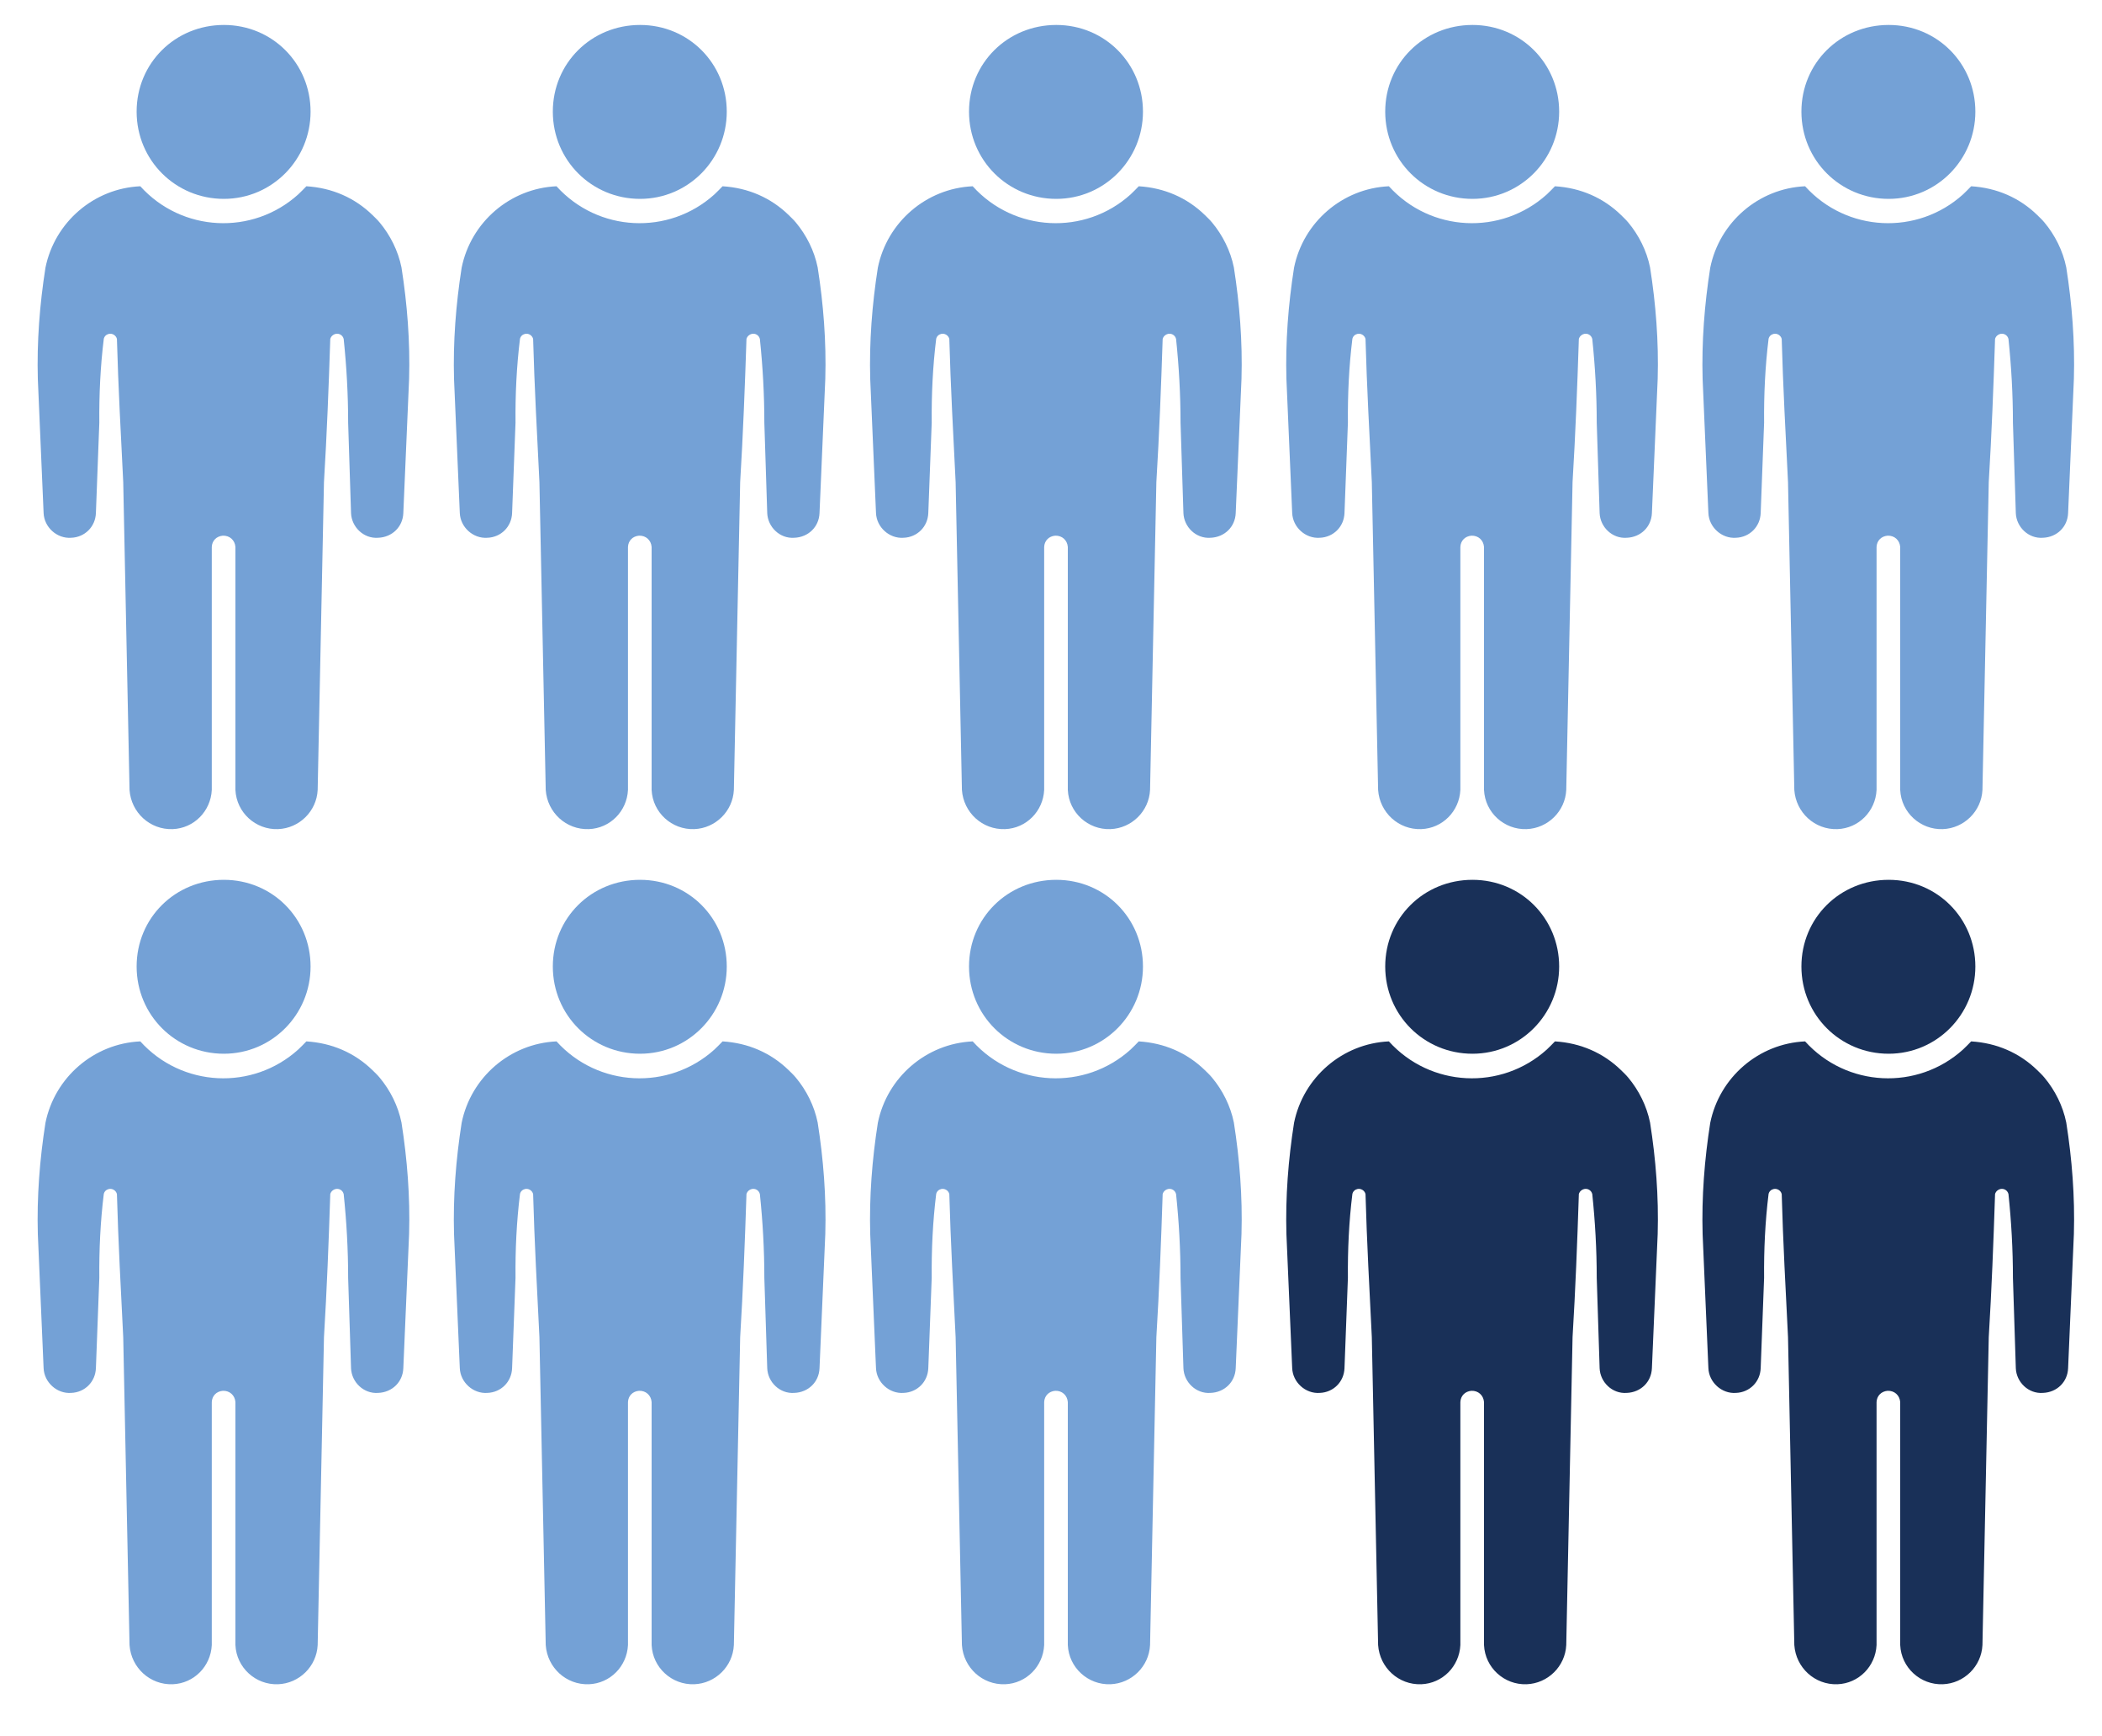
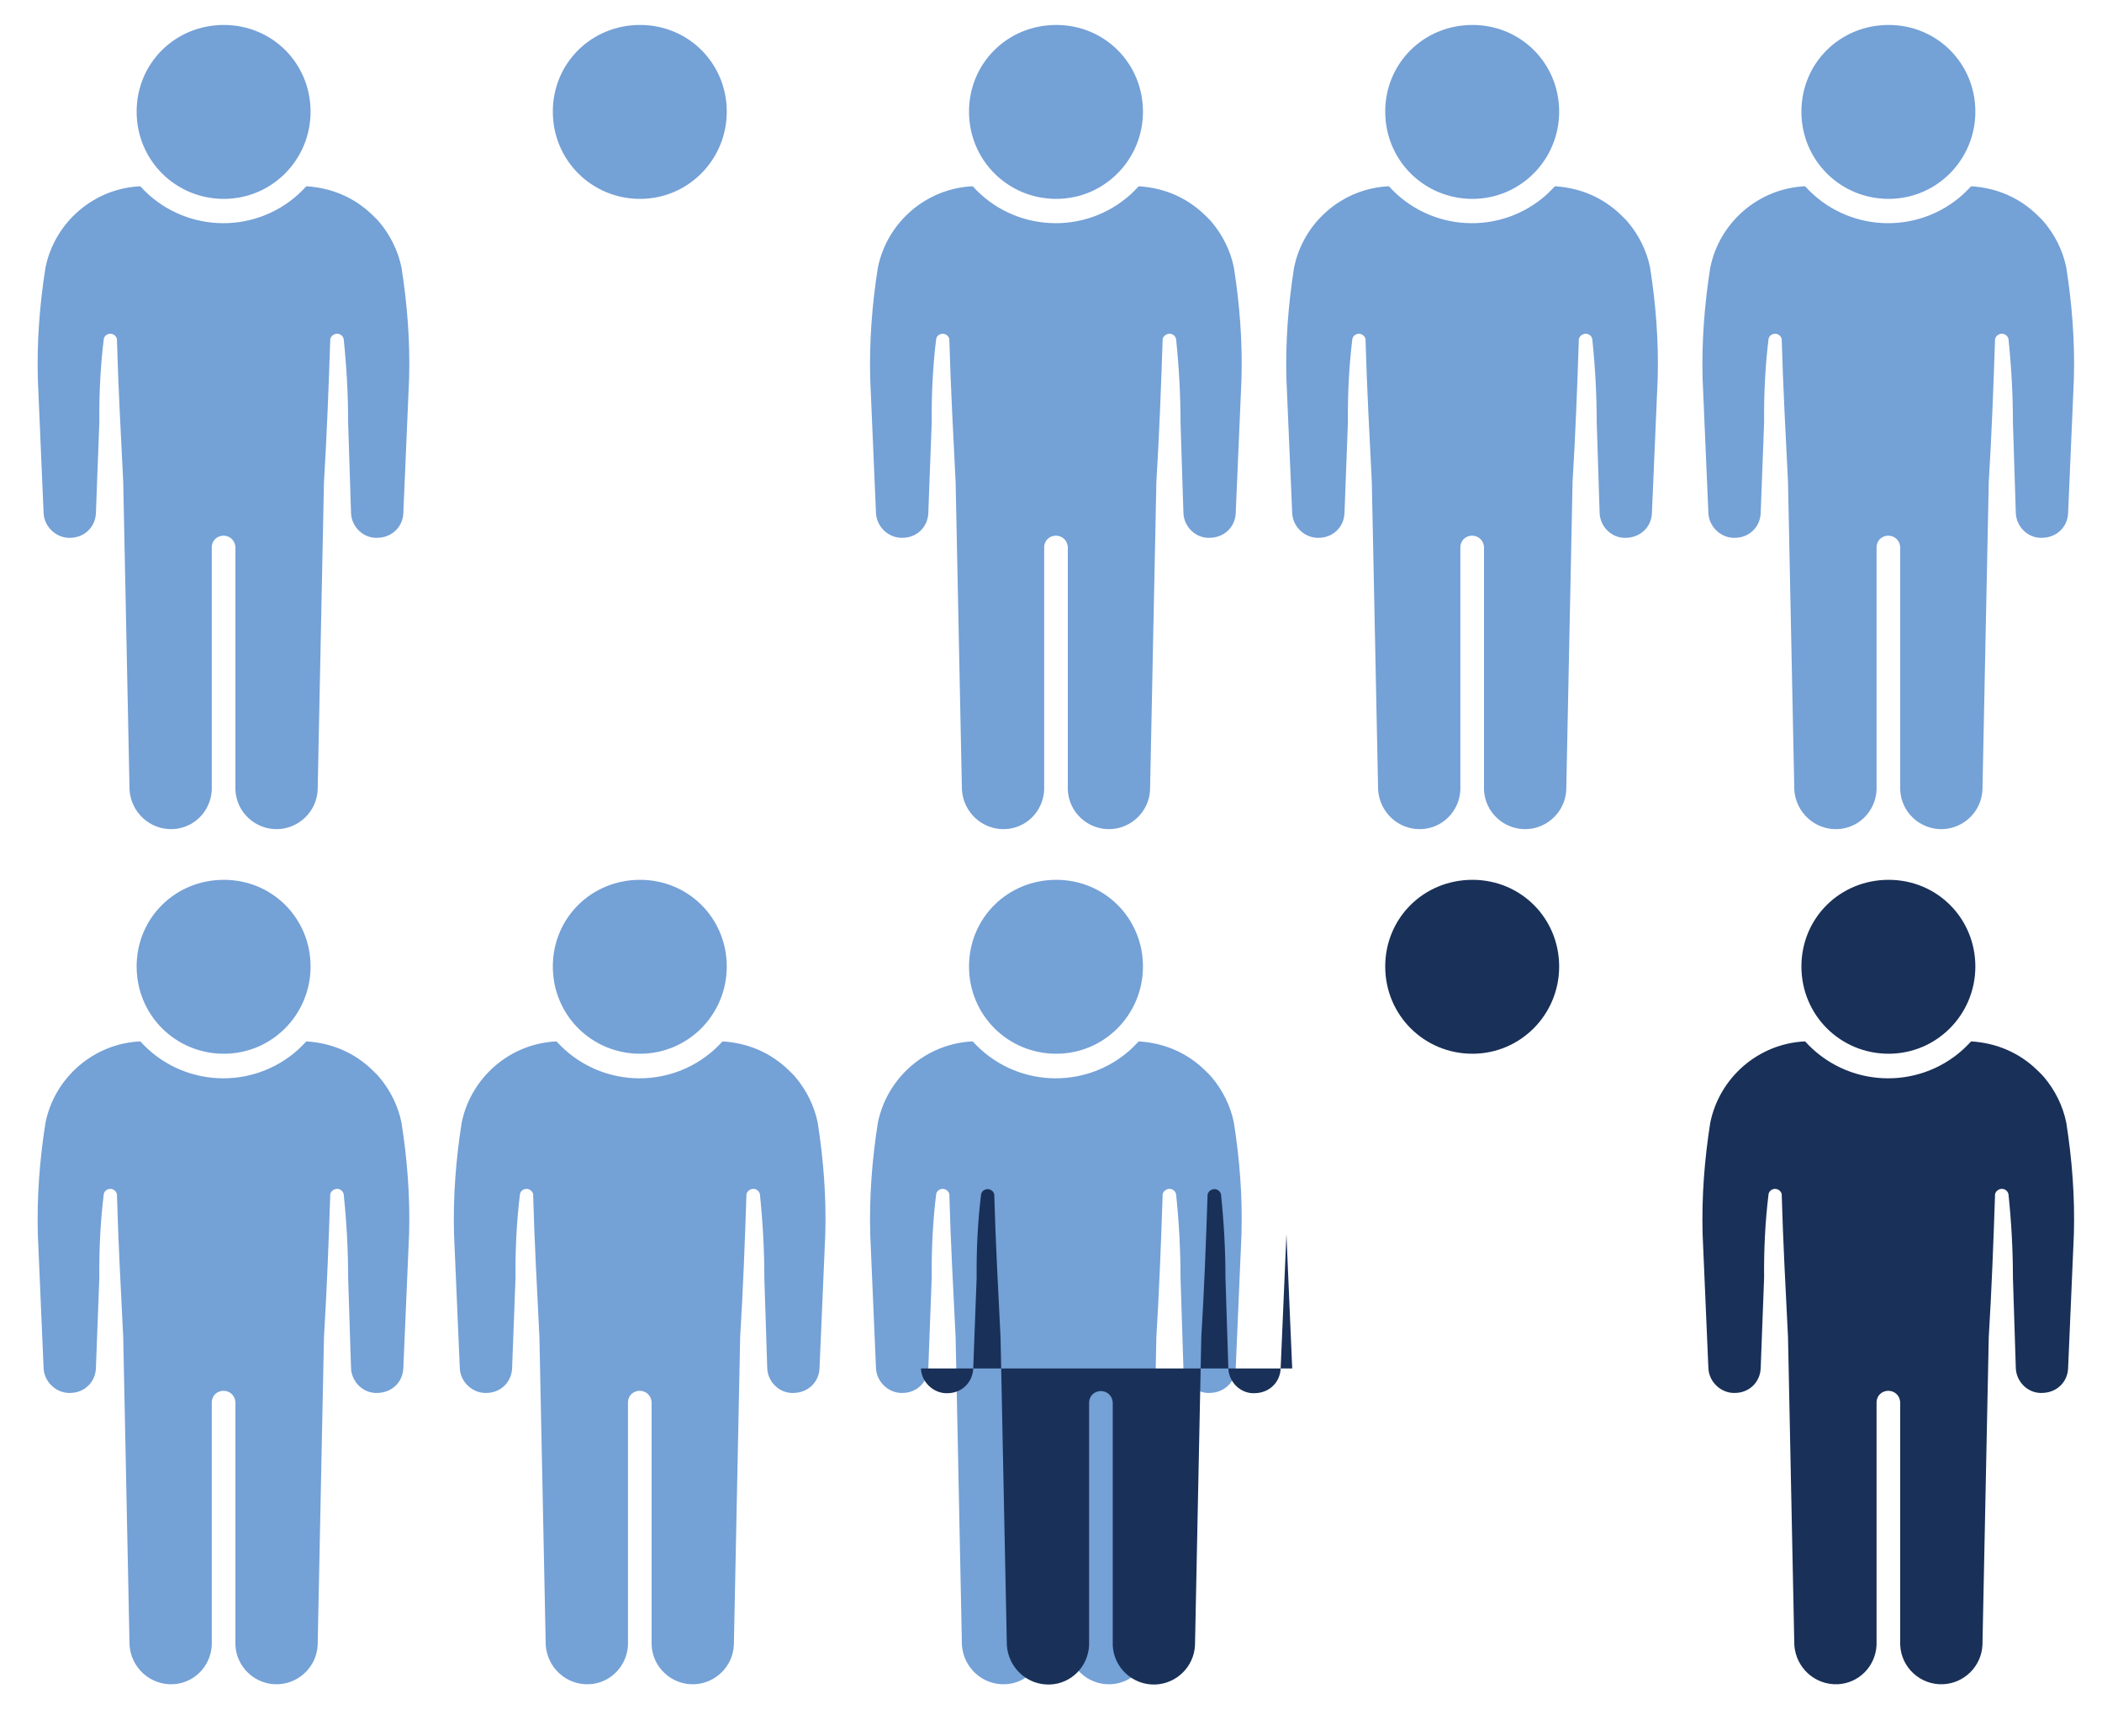
<svg xmlns="http://www.w3.org/2000/svg" id="Layer_1" version="1.1" viewBox="0 0 800 660.9">
  <defs>
    <style>
      .st0 {
        fill: #193058;
      }

      .st1 {
        fill: #74a1d6;
      }
    </style>
  </defs>
  <g>
    <path class="st1" d="M85.2,75.7c-18.4,0-33.2-14.7-33.2-33.2s14.7-33,33.2-33,33,14.7,33,33-14.7,33.2-33,33.2Z" />
    <path class="st1" d="M16.6,195.4l-2.2-51.1c-.4-14.2.7-28.4,2.9-42.4,3.5-17.3,18.4-30.2,36.1-31,15.8,17.5,42.7,18.8,60.1,3.1,1.1-1.1,2.2-2.1,3.1-3.1,9.8.6,18.4,4.4,25.1,10.9.9.9,1.9,1.8,2.8,2.9,4,4.8,7,10.7,8.3,17.1,2.2,14,3.3,28.2,2.9,42.4l-2.2,51.1c-.2,5.2-4.2,9.2-9.6,9.4-5.5.4-10.1-4.1-10.3-9.4l-1.1-34.4c0-10.7-.6-21.4-1.7-31.9-.4-1.5-1.8-2.2-3.1-1.9-.9.2-1.7.9-2,1.9-.6,18.2-1.3,36.5-2.4,54.5l-2.4,117.2c-.4,8.1-7,14.6-15.1,14.9-8.5.3-15.8-6.3-16.2-14.9v-92.5c-.2-2.6-2.2-4.4-4.8-4.3-2.4.2-4.1,1.9-4.2,4.3v92.5c-.4,8.1-6.8,14.6-14.9,14.9-8.6.3-15.8-6.3-16.4-14.9l-2.4-117.2c-.9-18.1-1.9-36.3-2.4-54.5-.4-1.5-1.9-2.2-3.1-1.9-.9.2-1.7.9-1.9,1.9-1.3,10.5-1.8,21.2-1.7,31.9l-1.3,34.4c-.2,5.2-4.2,9.2-9.4,9.4-5.5.4-10.3-4.1-10.5-9.4Z" />
  </g>
  <g>
    <path class="st1" d="M243.6,75.7c-18.4,0-33.2-14.7-33.2-33.2s14.7-33,33.2-33,33,14.7,33,33-14.7,33.2-33,33.2Z" />
-     <path class="st1" d="M175,195.4l-2.2-51.1c-.4-14.2.7-28.4,2.9-42.4,3.5-17.3,18.4-30.2,36.1-31,15.8,17.5,42.7,18.8,60.1,3.1,1.1-1.1,2.2-2.1,3.1-3.1,9.8.6,18.4,4.4,25.1,10.9.9.9,1.9,1.8,2.8,2.9,4,4.8,7,10.7,8.3,17.1,2.2,14,3.3,28.2,2.9,42.4l-2.2,51.1c-.2,5.2-4.2,9.2-9.6,9.4-5.5.4-10.1-4.1-10.3-9.4l-1.1-34.4c0-10.7-.6-21.4-1.7-31.9-.4-1.5-1.8-2.2-3.1-1.9-.9.2-1.7.9-2,1.9-.6,18.2-1.3,36.5-2.4,54.5l-2.4,117.2c-.4,8.1-7,14.6-15.1,14.9-8.5.3-15.8-6.3-16.2-14.9v-92.5c-.2-2.6-2.2-4.4-4.8-4.3-2.4.2-4.1,1.9-4.2,4.3v92.5c-.4,8.1-6.8,14.6-14.9,14.9-8.6.3-15.8-6.3-16.4-14.9l-2.4-117.2c-.9-18.1-1.9-36.3-2.4-54.5-.4-1.5-1.9-2.2-3.1-1.9-.9.2-1.7.9-1.9,1.9-1.3,10.5-1.8,21.2-1.7,31.9l-1.3,34.4c-.2,5.2-4.2,9.2-9.4,9.4-5.5.4-10.3-4.1-10.5-9.4Z" />
  </g>
  <g>
    <path class="st1" d="M402,75.7c-18.4,0-33.2-14.7-33.2-33.2s14.7-33,33.2-33,33,14.7,33,33-14.7,33.2-33,33.2Z" />
    <path class="st1" d="M333.4,195.4l-2.2-51.1c-.4-14.2.7-28.4,2.9-42.4,3.5-17.3,18.4-30.2,36.1-31,15.8,17.5,42.7,18.8,60.1,3.1,1.1-1.1,2.2-2.1,3.1-3.1,9.8.6,18.4,4.4,25.1,10.9.9.9,1.9,1.8,2.8,2.9,4,4.8,7,10.7,8.3,17.1,2.2,14,3.3,28.2,2.9,42.4l-2.2,51.1c-.2,5.2-4.2,9.2-9.6,9.4-5.5.4-10.1-4.1-10.3-9.4l-1.1-34.4c0-10.7-.6-21.4-1.7-31.9-.4-1.5-1.8-2.2-3.1-1.9-.9.2-1.7.9-2,1.9-.6,18.2-1.3,36.5-2.4,54.5l-2.4,117.2c-.4,8.1-7,14.6-15.1,14.9-8.5.3-15.8-6.3-16.2-14.9v-92.5c-.2-2.6-2.2-4.4-4.8-4.3-2.4.2-4.1,1.9-4.2,4.3v92.5c-.4,8.1-6.8,14.6-14.9,14.9-8.6.3-15.8-6.3-16.4-14.9l-2.4-117.2c-.9-18.1-1.9-36.3-2.4-54.5-.4-1.5-1.9-2.2-3.1-1.9-.9.2-1.7.9-1.9,1.9-1.3,10.5-1.8,21.2-1.7,31.9l-1.3,34.4c-.2,5.2-4.2,9.2-9.4,9.4-5.5.4-10.3-4.1-10.5-9.4Z" />
  </g>
  <g>
    <path class="st1" d="M560.4,75.7c-18.4,0-33.2-14.7-33.2-33.2s14.7-33,33.2-33,33,14.7,33,33-14.7,33.2-33,33.2Z" />
    <path class="st1" d="M491.8,195.4l-2.2-51.1c-.4-14.2.7-28.4,2.9-42.4,3.5-17.3,18.4-30.2,36.1-31,15.8,17.5,42.7,18.8,60.1,3.1,1.1-1.1,2.2-2.1,3.1-3.1,9.8.6,18.4,4.4,25.1,10.9.9.9,1.9,1.8,2.8,2.9,4,4.8,7,10.7,8.3,17.1,2.2,14,3.3,28.2,2.9,42.4l-2.2,51.1c-.2,5.2-4.2,9.2-9.6,9.4-5.5.4-10.1-4.1-10.3-9.4l-1.1-34.4c0-10.7-.6-21.4-1.7-31.9-.4-1.5-1.8-2.2-3.1-1.9-.9.2-1.7.9-2,1.9-.6,18.2-1.3,36.5-2.4,54.5l-2.4,117.2c-.4,8.1-7,14.6-15.1,14.9-8.5.3-15.8-6.3-16.2-14.9v-92.5c-.2-2.6-2.2-4.4-4.8-4.3-2.4.2-4.1,1.9-4.2,4.3v92.5c-.4,8.1-6.8,14.6-14.9,14.9-8.6.3-15.8-6.3-16.4-14.9l-2.4-117.2c-.9-18.1-1.9-36.3-2.4-54.5-.4-1.5-1.9-2.2-3.1-1.9-.9.2-1.7.9-1.9,1.9-1.3,10.5-1.8,21.2-1.7,31.9l-1.3,34.4c-.2,5.2-4.2,9.2-9.4,9.4-5.5.4-10.3-4.1-10.5-9.4Z" />
  </g>
  <g>
    <path class="st1" d="M718.8,75.7c-18.4,0-33.2-14.7-33.2-33.2s14.7-33,33.2-33,33,14.7,33,33-14.7,33.2-33,33.2Z" />
    <path class="st1" d="M650.2,195.4l-2.2-51.1c-.4-14.2.7-28.4,2.9-42.4,3.5-17.3,18.4-30.2,36.1-31,15.8,17.5,42.7,18.8,60.1,3.1,1.1-1.1,2.2-2.1,3.1-3.1,9.8.6,18.4,4.4,25.1,10.9.9.9,1.9,1.8,2.8,2.9,4,4.8,7,10.7,8.3,17.1,2.2,14,3.3,28.2,2.9,42.4l-2.2,51.1c-.2,5.2-4.2,9.2-9.6,9.4-5.5.4-10.1-4.1-10.3-9.4l-1.1-34.4c0-10.7-.6-21.4-1.7-31.9-.4-1.5-1.8-2.2-3.1-1.9-.9.2-1.7.9-2,1.9-.6,18.2-1.3,36.5-2.4,54.5l-2.4,117.2c-.4,8.1-7,14.6-15.1,14.9-8.5.3-15.8-6.3-16.2-14.9v-92.5c-.2-2.6-2.2-4.4-4.8-4.3-2.4.2-4.1,1.9-4.2,4.3v92.5c-.4,8.1-6.8,14.6-14.9,14.9-8.6.3-15.8-6.3-16.4-14.9l-2.4-117.2c-.9-18.1-1.9-36.3-2.4-54.5-.4-1.5-1.9-2.2-3.1-1.9-.9.2-1.7.9-1.9,1.9-1.3,10.5-1.8,21.2-1.7,31.9l-1.3,34.4c-.2,5.2-4.2,9.2-9.4,9.4-5.5.4-10.3-4.1-10.5-9.4Z" />
  </g>
  <g>
    <path class="st1" d="M85.2,401.1c-18.4,0-33.2-14.7-33.2-33.2s14.7-33,33.2-33,33,14.7,33,33-14.7,33.2-33,33.2Z" />
    <path class="st1" d="M16.6,520.9l-2.2-51.1c-.4-14.2.7-28.4,2.9-42.4,3.5-17.3,18.4-30.2,36.1-31,15.8,17.5,42.7,18.8,60.1,3.1,1.1-1.1,2.2-2.1,3.1-3.1,9.8.6,18.4,4.4,25.1,10.9.9.9,1.9,1.8,2.8,2.9,4,4.8,7,10.7,8.3,17.1,2.2,14,3.3,28.2,2.9,42.4l-2.2,51.1c-.2,5.2-4.2,9.2-9.6,9.4-5.5.4-10.1-4.1-10.3-9.4l-1.1-34.4c0-10.7-.6-21.4-1.7-31.9-.4-1.5-1.8-2.2-3.1-1.9-.9.2-1.7.9-2,1.9-.6,18.2-1.3,36.5-2.4,54.5l-2.4,117.2c-.4,8.1-7,14.6-15.1,14.9-8.5.3-15.8-6.3-16.2-14.9v-92.5c-.2-2.6-2.2-4.4-4.8-4.3-2.4.2-4.1,1.9-4.2,4.3v92.5c-.4,8.1-6.8,14.6-14.9,14.9-8.6.3-15.8-6.3-16.4-14.9l-2.4-117.2c-.9-18.1-1.9-36.3-2.4-54.5-.4-1.5-1.9-2.2-3.1-1.9-.9.2-1.7.9-1.9,1.9-1.3,10.5-1.8,21.2-1.7,31.9l-1.3,34.4c-.2,5.2-4.2,9.2-9.4,9.4-5.5.4-10.3-4.1-10.5-9.4Z" />
  </g>
  <g>
    <path class="st1" d="M243.6,401.1c-18.4,0-33.2-14.7-33.2-33.2s14.7-33,33.2-33,33,14.7,33,33-14.7,33.2-33,33.2Z" />
    <path class="st1" d="M175,520.9l-2.2-51.1c-.4-14.2.7-28.4,2.9-42.4,3.5-17.3,18.4-30.2,36.1-31,15.8,17.5,42.7,18.8,60.1,3.1,1.1-1.1,2.2-2.1,3.1-3.1,9.8.6,18.4,4.4,25.1,10.9.9.9,1.9,1.8,2.8,2.9,4,4.8,7,10.7,8.3,17.1,2.2,14,3.3,28.2,2.9,42.4l-2.2,51.1c-.2,5.2-4.2,9.2-9.6,9.4-5.5.4-10.1-4.1-10.3-9.4l-1.1-34.4c0-10.7-.6-21.4-1.7-31.9-.4-1.5-1.8-2.2-3.1-1.9-.9.2-1.7.9-2,1.9-.6,18.2-1.3,36.5-2.4,54.5l-2.4,117.2c-.4,8.1-7,14.6-15.1,14.9-8.5.3-15.8-6.3-16.2-14.9v-92.5c-.2-2.6-2.2-4.4-4.8-4.3-2.4.2-4.1,1.9-4.2,4.3v92.5c-.4,8.1-6.8,14.6-14.9,14.9-8.6.3-15.8-6.3-16.4-14.9l-2.4-117.2c-.9-18.1-1.9-36.3-2.4-54.5-.4-1.5-1.9-2.2-3.1-1.9-.9.2-1.7.9-1.9,1.9-1.3,10.5-1.8,21.2-1.7,31.9l-1.3,34.4c-.2,5.2-4.2,9.2-9.4,9.4-5.5.4-10.3-4.1-10.5-9.4Z" />
  </g>
  <g>
    <path class="st1" d="M402,401.1c-18.4,0-33.2-14.7-33.2-33.2s14.7-33,33.2-33,33,14.7,33,33-14.7,33.2-33,33.2Z" />
    <path class="st1" d="M333.4,520.9l-2.2-51.1c-.4-14.2.7-28.4,2.9-42.4,3.5-17.3,18.4-30.2,36.1-31,15.8,17.5,42.7,18.8,60.1,3.1,1.1-1.1,2.2-2.1,3.1-3.1,9.8.6,18.4,4.4,25.1,10.9.9.9,1.9,1.8,2.8,2.9,4,4.8,7,10.7,8.3,17.1,2.2,14,3.3,28.2,2.9,42.4l-2.2,51.1c-.2,5.2-4.2,9.2-9.6,9.4-5.5.4-10.1-4.1-10.3-9.4l-1.1-34.4c0-10.7-.6-21.4-1.7-31.9-.4-1.5-1.8-2.2-3.1-1.9-.9.2-1.7.9-2,1.9-.6,18.2-1.3,36.5-2.4,54.5l-2.4,117.2c-.4,8.1-7,14.6-15.1,14.9-8.5.3-15.8-6.3-16.2-14.9v-92.5c-.2-2.6-2.2-4.4-4.8-4.3-2.4.2-4.1,1.9-4.2,4.3v92.5c-.4,8.1-6.8,14.6-14.9,14.9-8.6.3-15.8-6.3-16.4-14.9l-2.4-117.2c-.9-18.1-1.9-36.3-2.4-54.5-.4-1.5-1.9-2.2-3.1-1.9-.9.2-1.7.9-1.9,1.9-1.3,10.5-1.8,21.2-1.7,31.9l-1.3,34.4c-.2,5.2-4.2,9.2-9.4,9.4-5.5.4-10.3-4.1-10.5-9.4Z" />
  </g>
  <g>
    <path class="st0" d="M560.4,401.1c-18.4,0-33.2-14.7-33.2-33.2s14.7-33,33.2-33,33,14.7,33,33-14.7,33.2-33,33.2Z" />
-     <path class="st0" d="M491.8,520.9l-2.2-51.1c-.4-14.2.7-28.4,2.9-42.4,3.5-17.3,18.4-30.2,36.1-31,15.8,17.5,42.7,18.8,60.1,3.1,1.1-1.1,2.2-2.1,3.1-3.1,9.8.6,18.4,4.4,25.1,10.9.9.9,1.9,1.8,2.8,2.9,4,4.8,7,10.7,8.3,17.1,2.2,14,3.3,28.2,2.9,42.4l-2.2,51.1c-.2,5.2-4.2,9.2-9.6,9.4-5.5.4-10.1-4.1-10.3-9.4l-1.1-34.4c0-10.7-.6-21.4-1.7-31.9-.4-1.5-1.8-2.2-3.1-1.9-.9.2-1.7.9-2,1.9-.6,18.2-1.3,36.5-2.4,54.5l-2.4,117.2c-.4,8.1-7,14.6-15.1,14.9-8.5.3-15.8-6.3-16.2-14.9v-92.5c-.2-2.6-2.2-4.4-4.8-4.3-2.4.2-4.1,1.9-4.2,4.3v92.5c-.4,8.1-6.8,14.6-14.9,14.9-8.6.3-15.8-6.3-16.4-14.9l-2.4-117.2c-.9-18.1-1.9-36.3-2.4-54.5-.4-1.5-1.9-2.2-3.1-1.9-.9.2-1.7.9-1.9,1.9-1.3,10.5-1.8,21.2-1.7,31.9l-1.3,34.4c-.2,5.2-4.2,9.2-9.4,9.4-5.5.4-10.3-4.1-10.5-9.4Z" />
+     <path class="st0" d="M491.8,520.9l-2.2-51.1l-2.2,51.1c-.2,5.2-4.2,9.2-9.6,9.4-5.5.4-10.1-4.1-10.3-9.4l-1.1-34.4c0-10.7-.6-21.4-1.7-31.9-.4-1.5-1.8-2.2-3.1-1.9-.9.2-1.7.9-2,1.9-.6,18.2-1.3,36.5-2.4,54.5l-2.4,117.2c-.4,8.1-7,14.6-15.1,14.9-8.5.3-15.8-6.3-16.2-14.9v-92.5c-.2-2.6-2.2-4.4-4.8-4.3-2.4.2-4.1,1.9-4.2,4.3v92.5c-.4,8.1-6.8,14.6-14.9,14.9-8.6.3-15.8-6.3-16.4-14.9l-2.4-117.2c-.9-18.1-1.9-36.3-2.4-54.5-.4-1.5-1.9-2.2-3.1-1.9-.9.2-1.7.9-1.9,1.9-1.3,10.5-1.8,21.2-1.7,31.9l-1.3,34.4c-.2,5.2-4.2,9.2-9.4,9.4-5.5.4-10.3-4.1-10.5-9.4Z" />
  </g>
  <g>
    <path class="st0" d="M718.8,401.1c-18.4,0-33.2-14.7-33.2-33.2s14.7-33,33.2-33,33,14.7,33,33-14.7,33.2-33,33.2Z" />
    <path class="st0" d="M650.2,520.9l-2.2-51.1c-.4-14.2.7-28.4,2.9-42.4,3.5-17.3,18.4-30.2,36.1-31,15.8,17.5,42.7,18.8,60.1,3.1,1.1-1.1,2.2-2.1,3.1-3.1,9.8.6,18.4,4.4,25.1,10.9.9.9,1.9,1.8,2.8,2.9,4,4.8,7,10.7,8.3,17.1,2.2,14,3.3,28.2,2.9,42.4l-2.2,51.1c-.2,5.2-4.2,9.2-9.6,9.4-5.5.4-10.1-4.1-10.3-9.4l-1.1-34.4c0-10.7-.6-21.4-1.7-31.9-.4-1.5-1.8-2.2-3.1-1.9-.9.2-1.7.9-2,1.9-.6,18.2-1.3,36.5-2.4,54.5l-2.4,117.2c-.4,8.1-7,14.6-15.1,14.9-8.5.3-15.8-6.3-16.2-14.9v-92.5c-.2-2.6-2.2-4.4-4.8-4.3-2.4.2-4.1,1.9-4.2,4.3v92.5c-.4,8.1-6.8,14.6-14.9,14.9-8.6.3-15.8-6.3-16.4-14.9l-2.4-117.2c-.9-18.1-1.9-36.3-2.4-54.5-.4-1.5-1.9-2.2-3.1-1.9-.9.2-1.7.9-1.9,1.9-1.3,10.5-1.8,21.2-1.7,31.9l-1.3,34.4c-.2,5.2-4.2,9.2-9.4,9.4-5.5.4-10.3-4.1-10.5-9.4Z" />
  </g>
</svg>